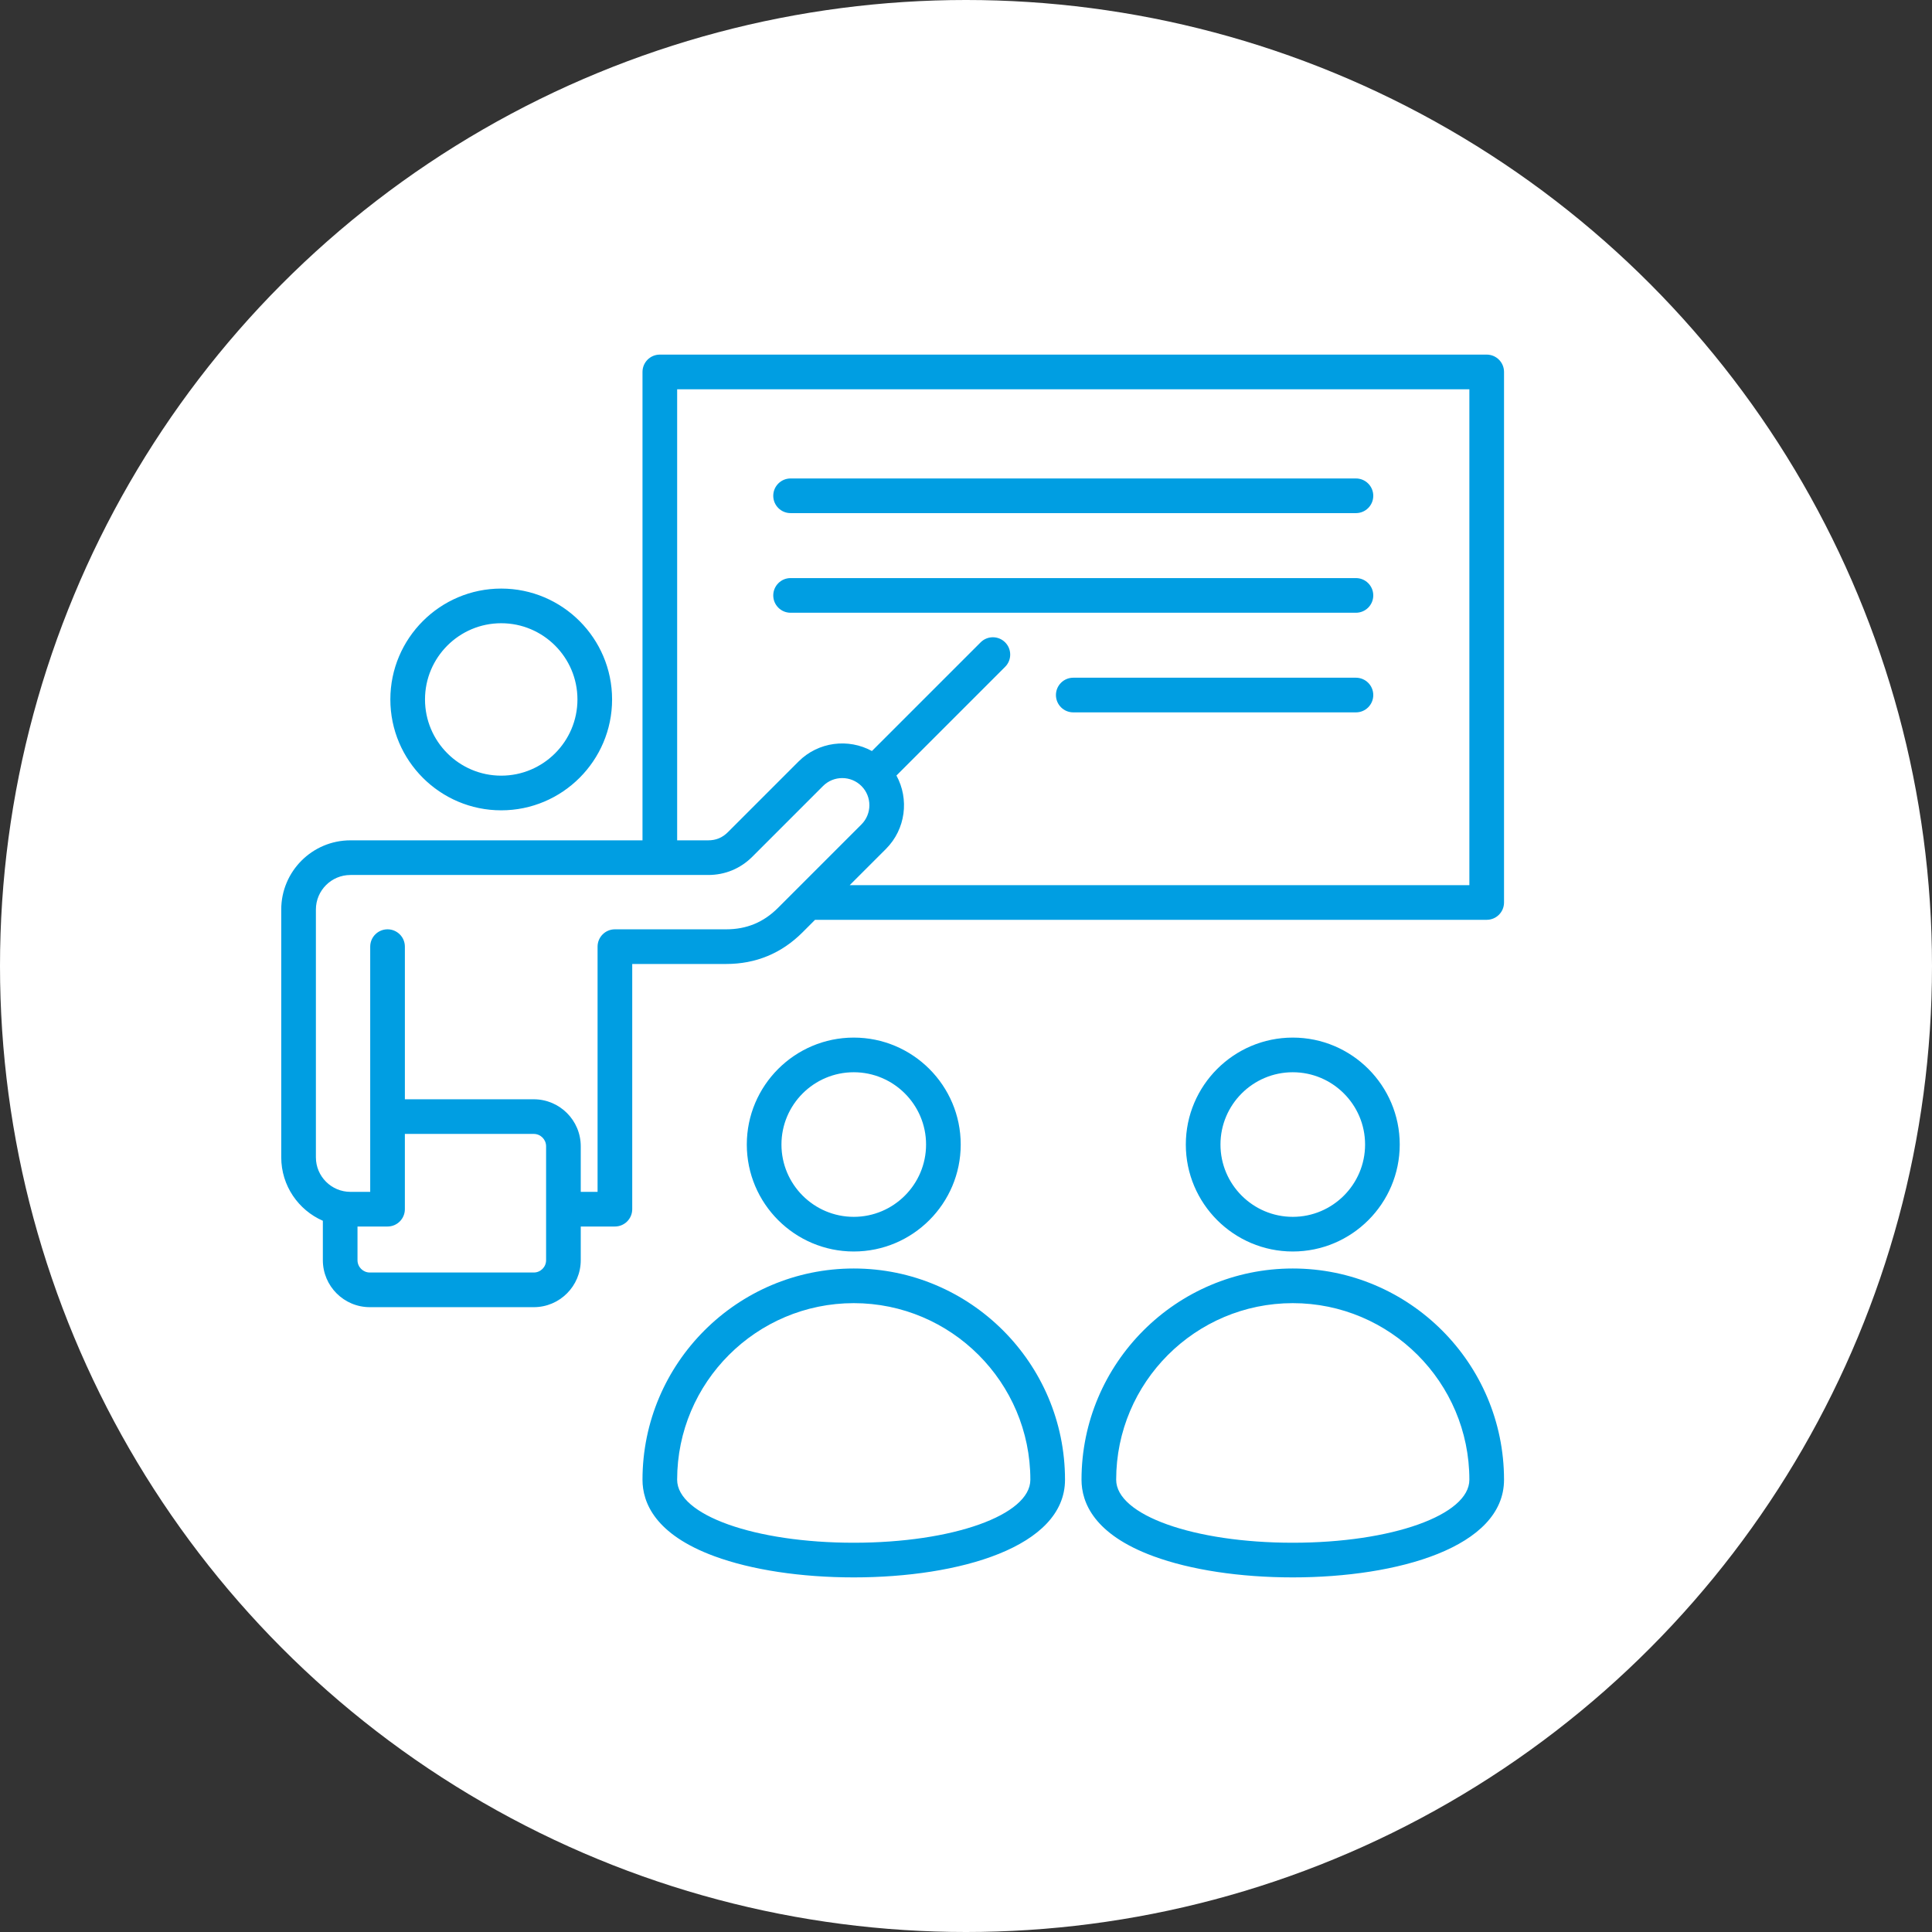
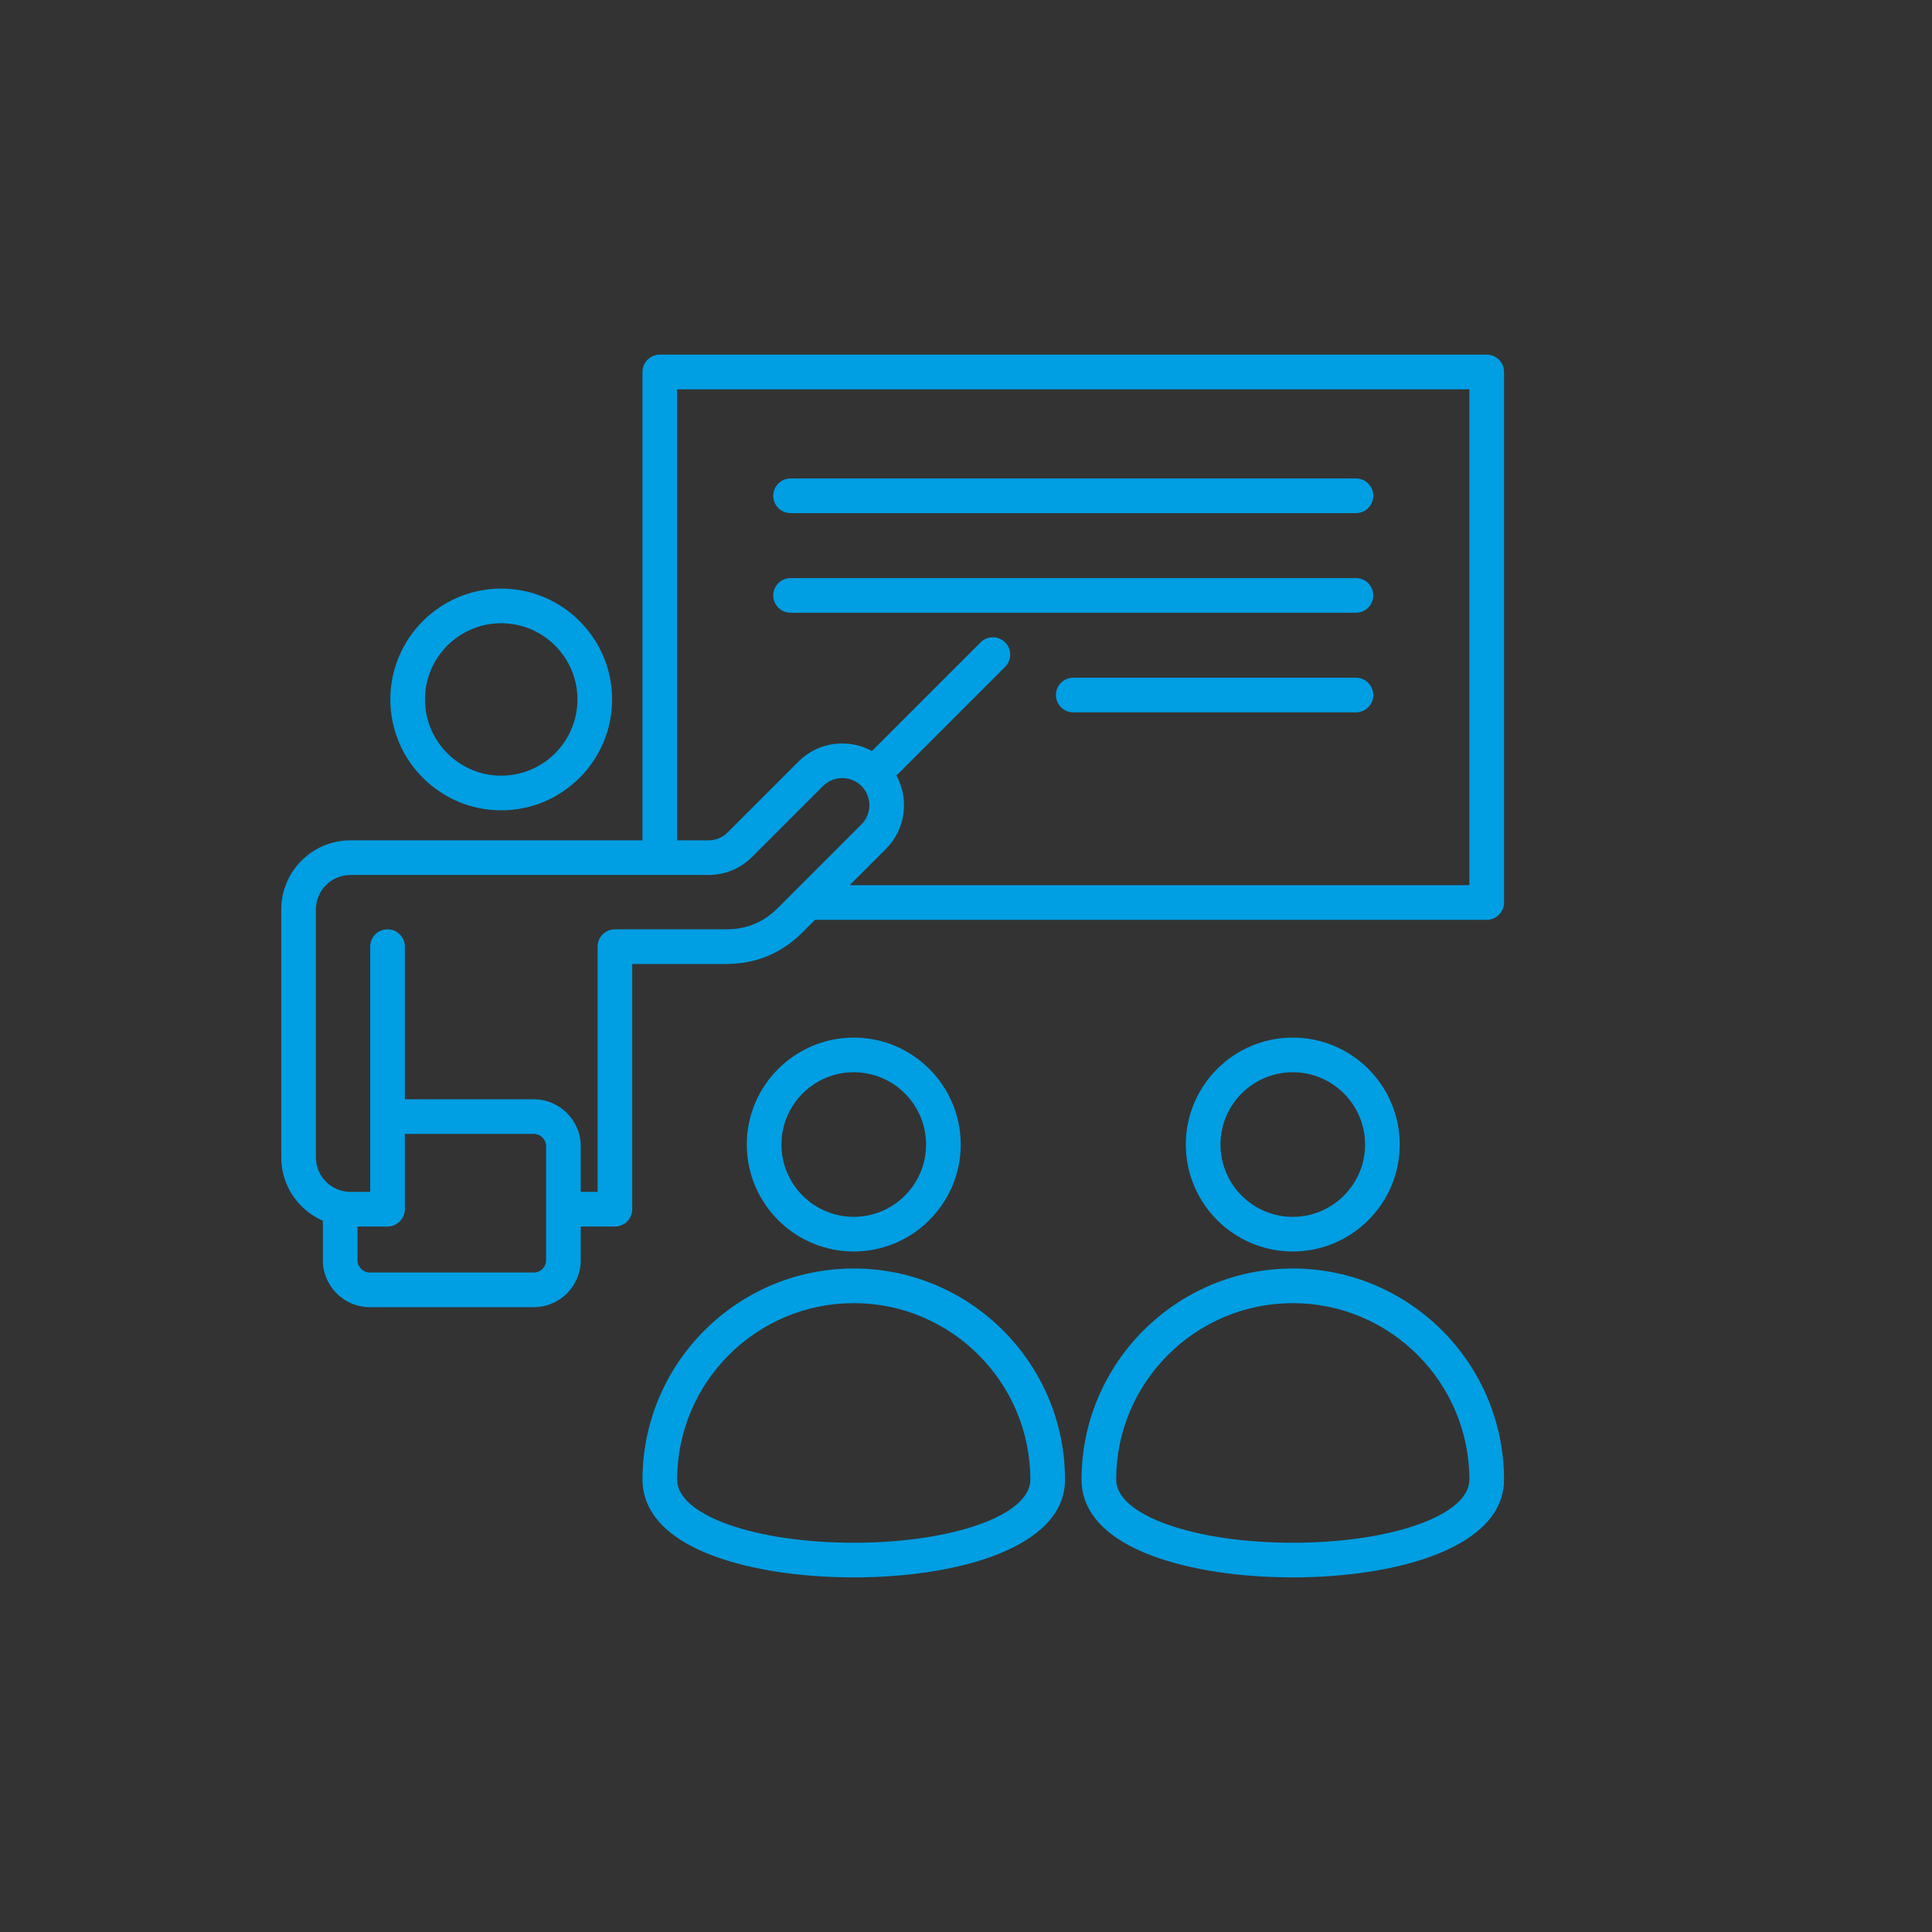
<svg xmlns="http://www.w3.org/2000/svg" width="158" height="158" viewBox="0 0 158 158" fill="none">
  <rect x="0" y="0" width="158" height="158" fill="#333333" stroke="none" />
-   <circle cx="79" cy="79" r="79" fill="white" />
  <path d="M121.583 29H53.961C53.178 29 52.544 29.634 52.544 30.417V68.723H28.658C25.538 68.723 23 71.261 23 74.381V94.647C23 96.966 24.402 98.962 26.403 99.835V103.06C26.403 105.178 28.126 106.901 30.244 106.901H43.654C45.771 106.901 47.494 105.178 47.494 103.06V100.305H50.287C51.069 100.305 51.704 99.67 51.704 98.888V78.834H59.391C61.816 78.834 63.916 77.964 65.63 76.249L66.656 75.223H121.583C122.366 75.223 123 74.589 123 73.806V30.417C123 29.634 122.365 29 121.583 29ZM44.66 103.06C44.66 103.615 44.209 104.067 43.654 104.067H30.244C29.689 104.067 29.237 103.615 29.237 103.06V100.305H31.693C32.476 100.305 33.11 99.67 33.11 98.888V92.733H43.653C44.208 92.733 44.66 93.185 44.66 93.74L44.66 103.06ZM63.626 74.245C62.446 75.426 61.06 76 59.391 76H50.287C49.504 76 48.87 76.634 48.87 77.417V97.471H47.494V93.74C47.494 91.623 45.771 89.9 43.654 89.9H33.111V77.417C33.111 76.634 32.476 76 31.694 76C30.911 76 30.276 76.634 30.276 77.417V97.471H28.658C27.101 97.471 25.834 96.204 25.834 94.647V74.381C25.834 72.824 27.101 71.557 28.658 71.557H57.911C59.299 71.557 60.551 71.038 61.532 70.058L67.308 64.281C68.174 63.415 69.583 63.415 70.449 64.281C70.449 64.281 70.449 64.281 70.449 64.281C70.45 64.281 70.45 64.281 70.45 64.282C71.315 65.148 71.315 66.556 70.449 67.422L63.626 74.245ZM120.166 72.389H69.49L72.453 69.427C74.076 67.803 74.361 65.342 73.311 63.423L82.2 54.534C82.753 53.981 82.753 53.084 82.2 52.531C81.647 51.977 80.749 51.977 80.196 52.531L71.307 61.419C69.388 60.369 66.927 60.654 65.304 62.277L59.528 68.054C59.071 68.51 58.557 68.723 57.911 68.723H55.378V31.834H120.166V72.389ZM40.99 66.269C45.99 66.269 50.057 62.201 50.057 57.201C50.057 52.201 45.99 48.134 40.99 48.134C35.99 48.134 31.923 52.201 31.923 57.201C31.923 62.201 35.99 66.269 40.99 66.269ZM40.99 50.968C44.427 50.968 47.224 53.764 47.224 57.201C47.224 60.638 44.427 63.434 40.99 63.434C37.553 63.434 34.757 60.638 34.757 57.201C34.757 53.764 37.553 50.968 40.99 50.968ZM114.471 93.6C114.471 88.778 110.547 84.855 105.724 84.855C100.901 84.855 96.977 88.778 96.977 93.6C96.977 98.424 100.901 102.348 105.724 102.348C110.547 102.348 114.471 98.424 114.471 93.6ZM99.811 93.6C99.811 90.341 102.463 87.689 105.724 87.689C108.984 87.689 111.637 90.341 111.637 93.6C111.637 96.861 108.984 99.514 105.724 99.514C102.464 99.514 99.811 96.861 99.811 93.6ZM105.724 103.738C96.197 103.738 88.447 111.488 88.447 121.014C88.447 122.88 89.467 125.48 94.33 127.27C97.359 128.386 101.405 129 105.723 129C114.323 129 123 126.531 123 121.014C123 111.488 115.25 103.738 105.724 103.738ZM105.723 126.166C97.625 126.166 91.281 123.903 91.281 121.014C91.281 113.051 97.76 106.572 105.724 106.572C113.687 106.572 120.166 113.051 120.166 121.014C120.166 123.903 113.822 126.166 105.723 126.166ZM78.568 93.6C78.568 88.778 74.644 84.855 69.821 84.855C64.998 84.855 61.074 88.778 61.074 93.6C61.074 98.424 64.998 102.348 69.821 102.348C74.644 102.348 78.568 98.424 78.568 93.6ZM63.908 93.6C63.908 90.341 66.56 87.689 69.821 87.689C73.081 87.689 75.734 90.341 75.734 93.6C75.734 96.861 73.081 99.514 69.821 99.514C66.561 99.514 63.908 96.861 63.908 93.6ZM69.821 103.738C60.294 103.738 52.544 111.488 52.544 121.014C52.544 122.88 53.564 125.48 58.427 127.27C61.456 128.386 65.502 129 69.82 129C78.42 129 87.097 126.531 87.097 121.014C87.097 111.488 79.347 103.738 69.821 103.738ZM69.82 126.166C61.722 126.166 55.377 123.903 55.377 121.014C55.377 113.051 61.857 106.572 69.821 106.572C77.784 106.572 84.263 113.051 84.263 121.014C84.263 123.903 77.919 126.166 69.82 126.166ZM63.237 48.694C63.237 47.911 63.871 47.276 64.654 47.276H110.89C111.672 47.276 112.307 47.911 112.307 48.694C112.307 49.476 111.672 50.111 110.89 50.111H64.654C63.871 50.111 63.237 49.476 63.237 48.694ZM112.307 56.841C112.307 57.623 111.672 58.258 110.89 58.258H87.772C86.989 58.258 86.355 57.623 86.355 56.841C86.355 56.058 86.989 55.424 87.772 55.424H110.89C111.672 55.424 112.307 56.058 112.307 56.841ZM63.237 40.546C63.237 39.764 63.871 39.129 64.654 39.129H110.89C111.672 39.129 112.307 39.764 112.307 40.546C112.307 41.329 111.672 41.963 110.89 41.963H64.654C63.871 41.963 63.237 41.329 63.237 40.546Z" fill="#009EE2" />
</svg>